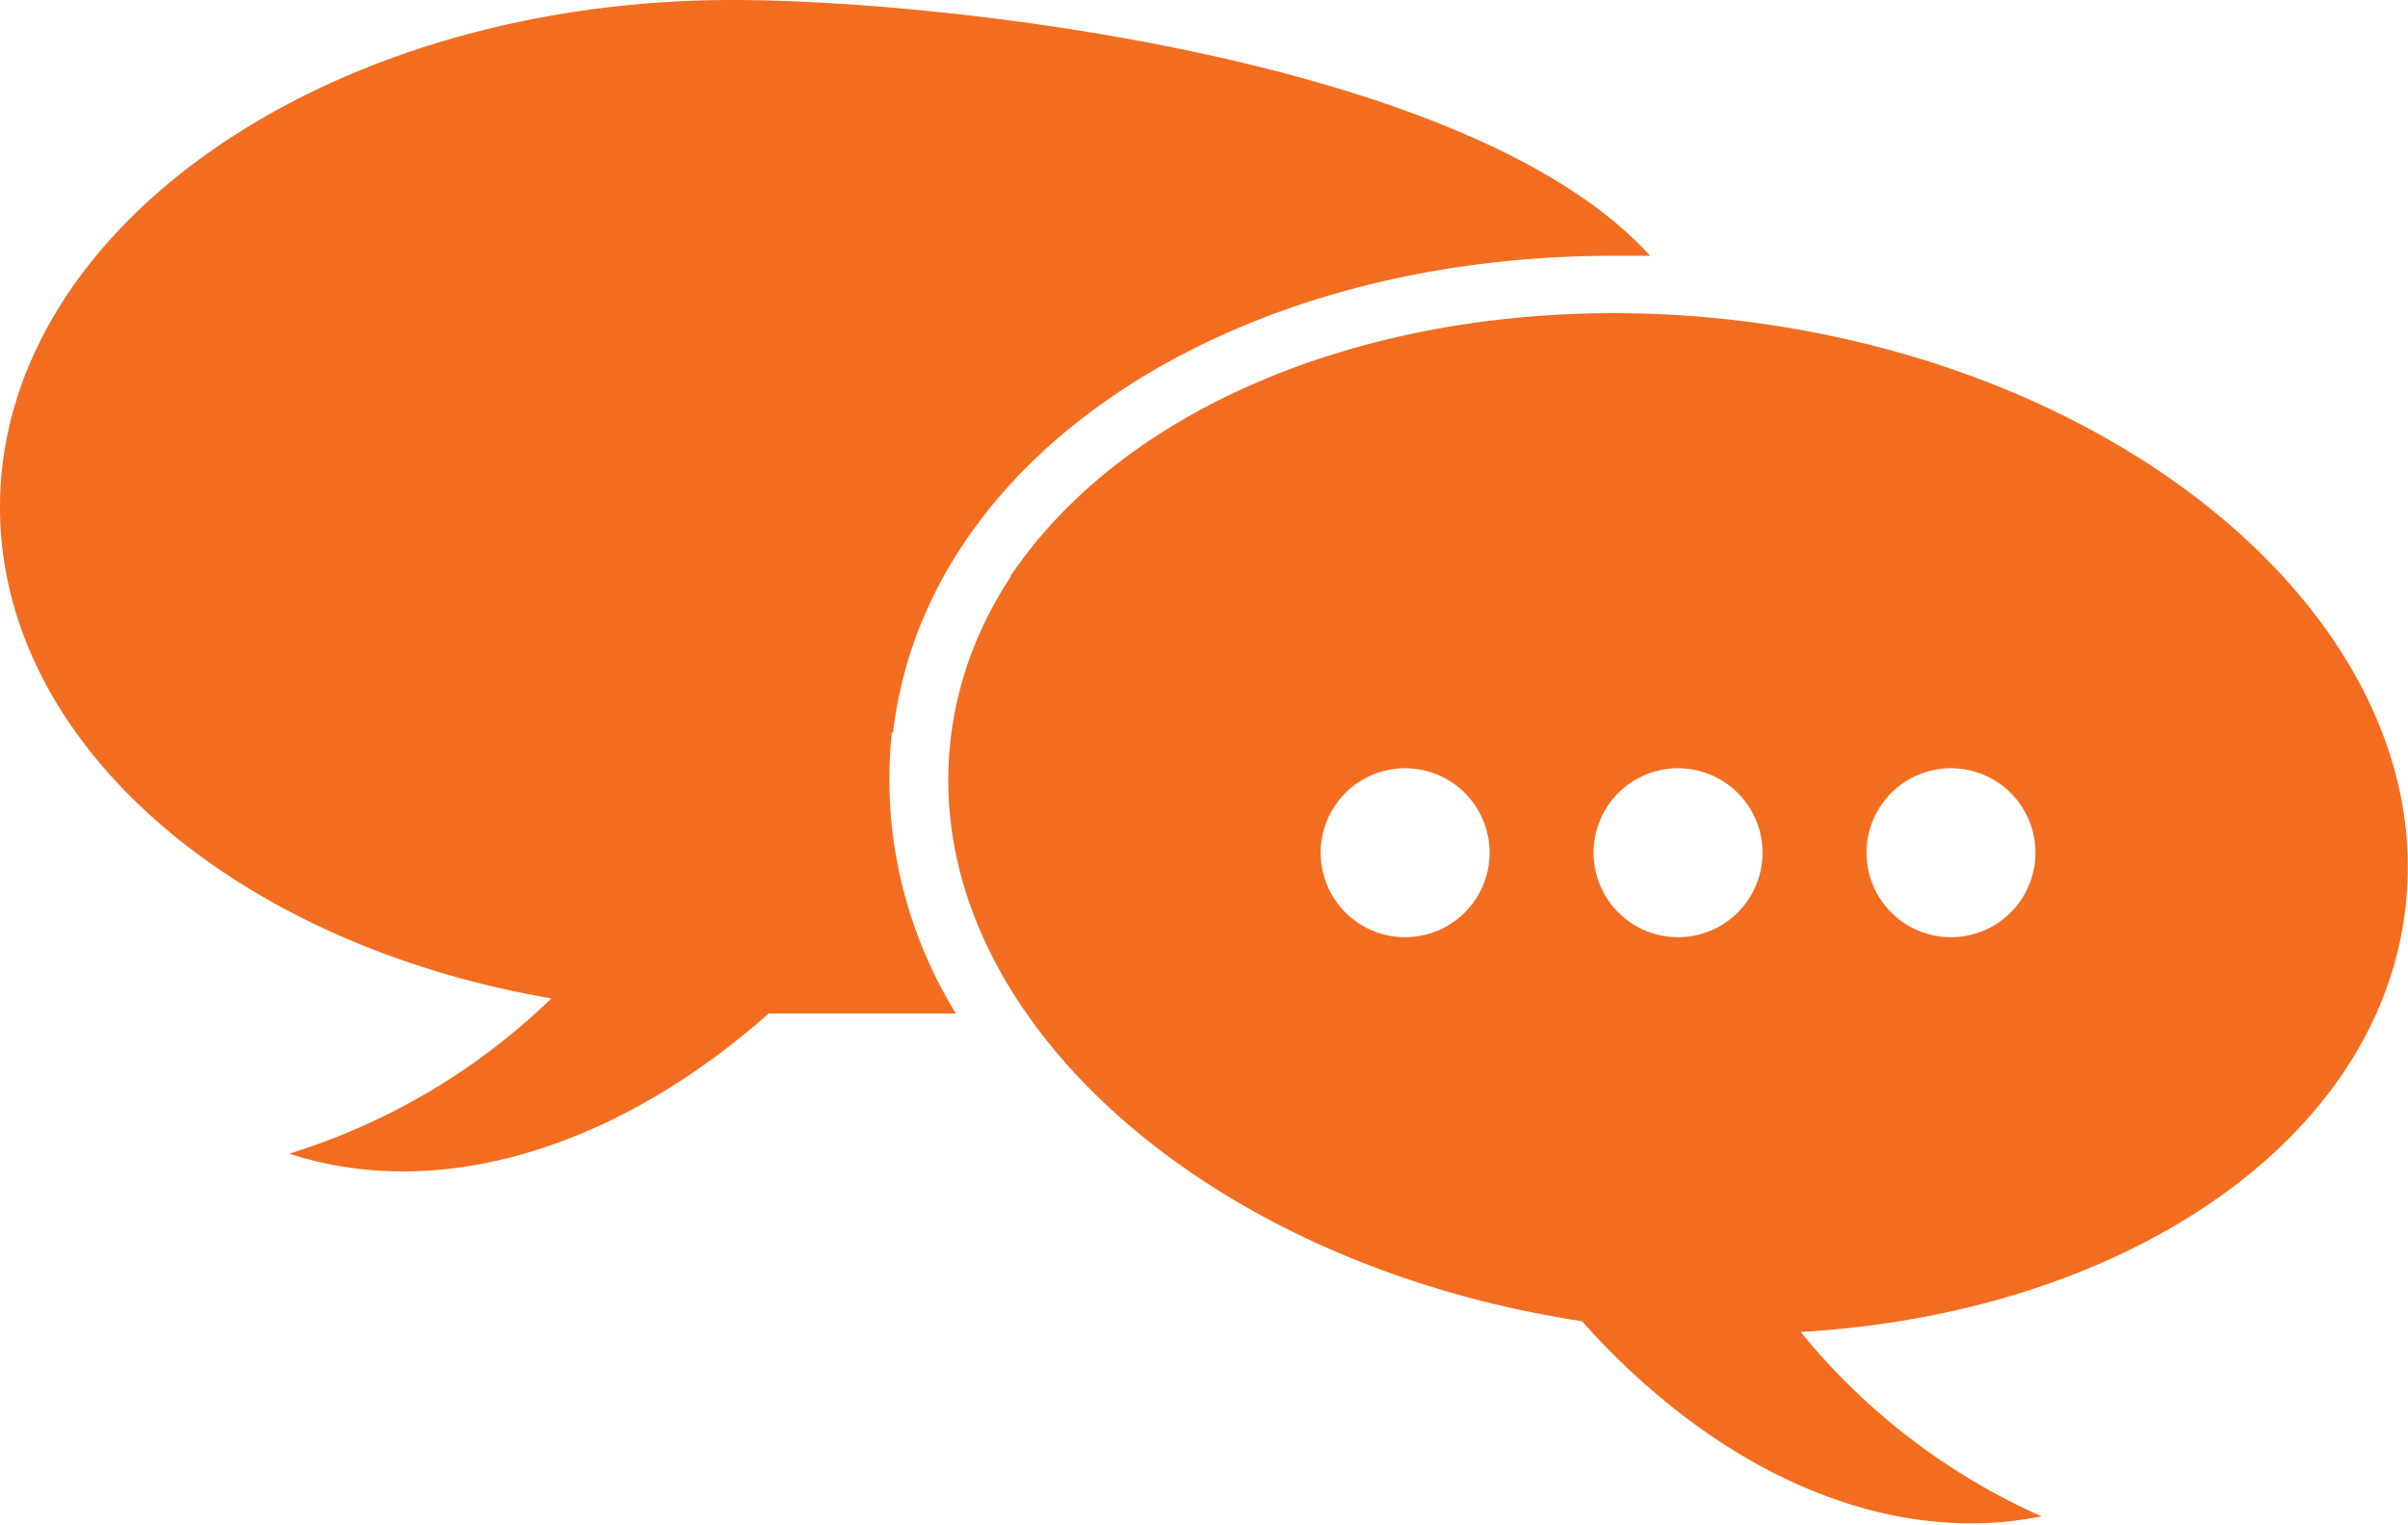
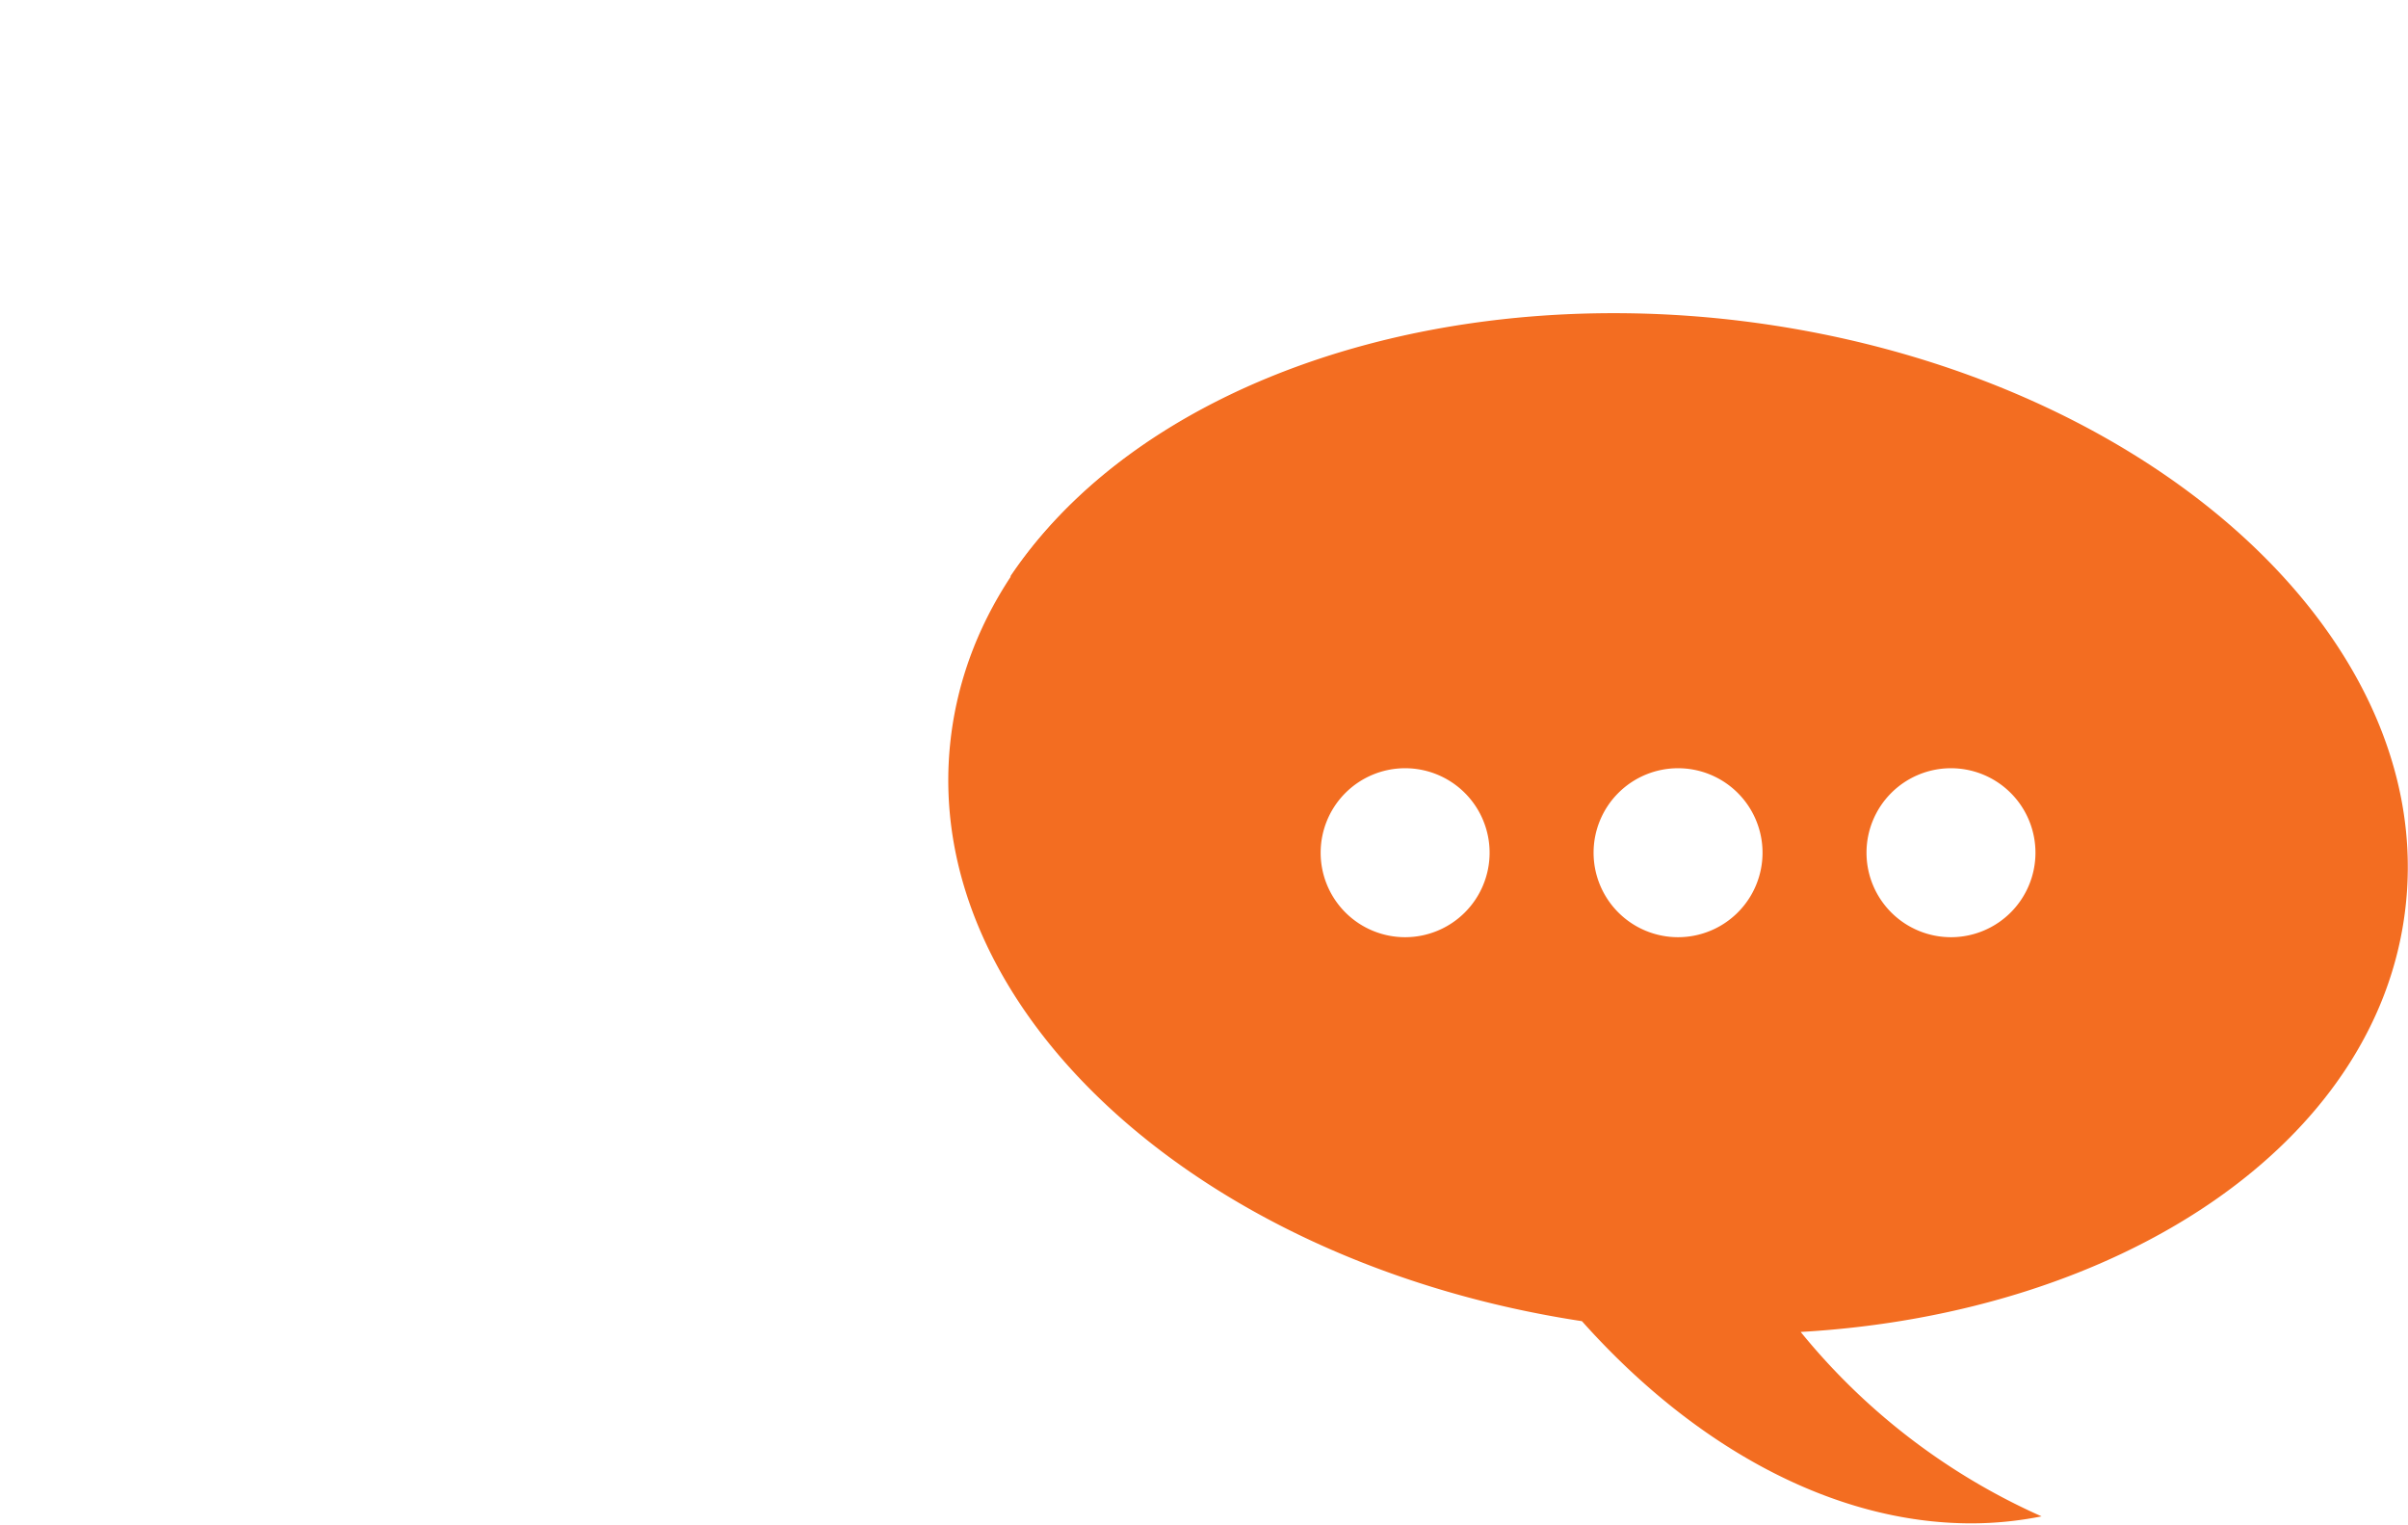
<svg xmlns="http://www.w3.org/2000/svg" viewBox="0 0 82.67 52.36">
  <defs>
    <style>.cls-1{fill:#f36d21;}</style>
  </defs>
  <g id="Layer_2" data-name="Layer 2">
    <g id="Layer_1-2" data-name="Layer 1">
      <path class="cls-1" d="M59.64,11a36,36,0,0,0-4.24-.25c-11.95,0-21.75,6-22.76,14.6-1.09,9.25,8.52,18,21.67,20,3.89,4.36,8.67,6.94,13.36,6.94a12.34,12.34,0,0,0,2.42-.24,22.36,22.36,0,0,1-8.27-6.33c11-.63,19.82-6.47,20.76-14.54C83.7,21.7,73.44,12.64,59.64,11M48.24,32.17a2.9,2.9,0,1,1,2.9-2.9,2.9,2.9,0,0,1-2.9,2.9m9.37,0a2.9,2.9,0,1,1,2.9-2.9,2.9,2.9,0,0,1-2.9,2.9m9.38,0a2.9,2.9,0,1,1,2.89-2.9A2.9,2.9,0,0,1,67,32.17" />
-       <path class="cls-1" d="M30.66,25.14C31.77,15.66,42.18,8.78,55.4,8.78c.42,0,.83,0,1.25,0C50.52,2,32.39,0,25.15,0,11.26,0,0,7.79,0,17.41c0,8.12,8.05,15,18.93,16.86a22.45,22.45,0,0,1-9,5.33c5.26,1.71,11.33-.27,16.46-4.81.55,0,4.11,0,6.43,0a15.27,15.27,0,0,1-2.2-9.64" />
      <path class="cls-1" d="M34.73,19.83c4.71-4.62,15.91-5.7,23.72-7.87A7.05,7.05,0,0,0,58,10.88c-.89-.06-1.77-.1-2.64-.1-9.15,0-17,3.55-20.67,9" />
    </g>
  </g>
</svg>